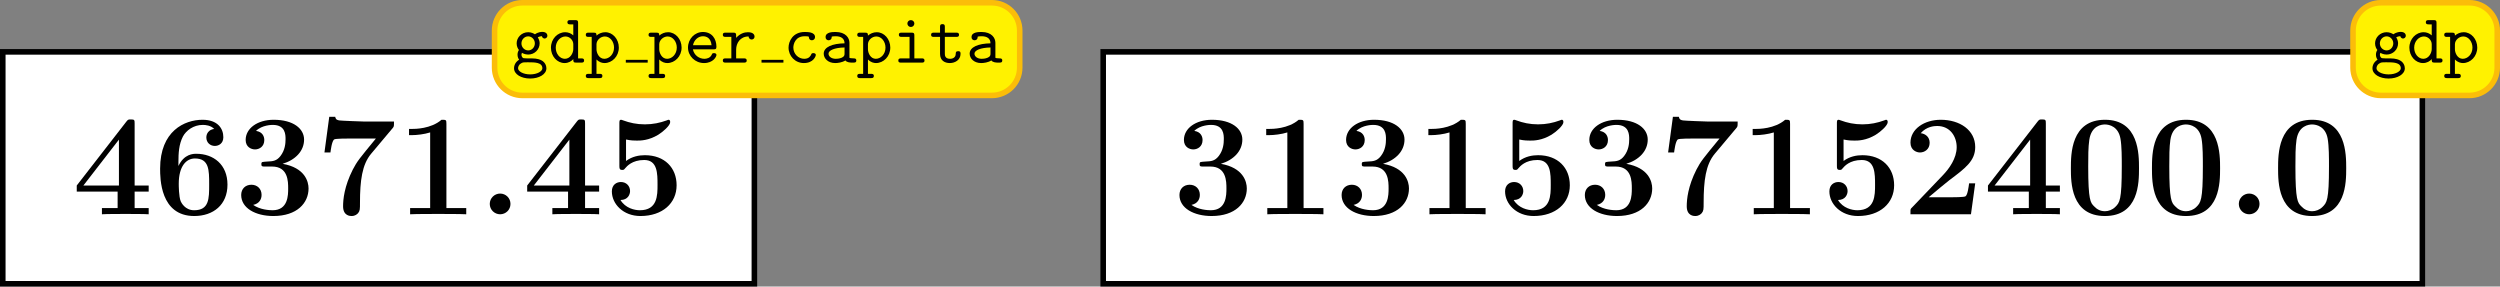
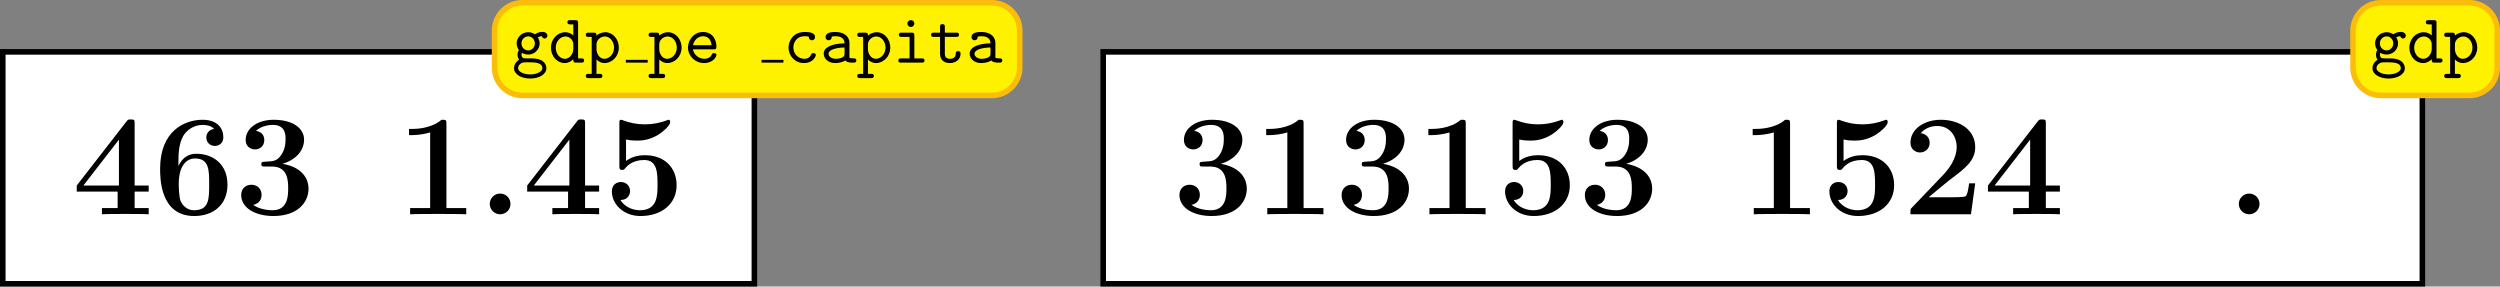
<svg xmlns="http://www.w3.org/2000/svg" xmlns:xlink="http://www.w3.org/1999/xlink" width="358.377pt" height="41.078pt" viewBox="0 0 358.377 41.078" version="1.1">
  <rect x="0" y="0" width="358.377" height="41.078" fill="#808080" stroke="none" />
  <defs>
    <g>
      <symbol overflow="visible" id="glyph0-0">
        <path style="stroke:none;" d="" />
      </symbol>
      <symbol overflow="visible" id="glyph0-1">
        <path style="stroke:none;" d="M 8.938 -3.25 L 10.953 -3.25 L 10.953 -4.125 L 8.938 -4.125 L 8.938 -13 C 8.938 -13.516 8.922 -13.594 8.406 -13.594 C 8.031 -13.594 8 -13.594 7.75 -13.281 L 0.641 -4.125 L 0.641 -3.25 L 6.5 -3.25 L 6.5 -0.891 L 4.25 -0.891 L 4.25 0 C 4.859 -0.047 6.906 -0.047 7.641 -0.047 C 8.344 -0.047 10.391 -0.047 10.953 0 L 10.953 -0.891 L 8.938 -0.891 Z M 6.688 -10.703 L 6.688 -4.125 L 1.594 -4.125 Z M 6.688 -10.703 " />
      </symbol>
      <symbol overflow="visible" id="glyph0-2">
        <path style="stroke:none;" d="M 3.594 -7.484 C 3.594 -8.734 3.656 -10.016 4.234 -11.141 C 4.688 -12 5.75 -12.812 7.078 -12.812 C 7.484 -12.812 8.219 -12.75 8.719 -12.234 C 7.938 -12.141 7.594 -11.562 7.594 -11.016 C 7.594 -10.266 8.156 -9.797 8.812 -9.797 C 9.359 -9.797 10.031 -10.141 10.031 -11.047 C 10.031 -12.297 9.219 -13.547 7.047 -13.547 C 4.469 -13.547 0.969 -11.938 0.969 -6.547 C 0.969 -5.172 0.969 0.25 5.859 0.25 C 8.594 0.25 10.625 -1.359 10.625 -4.25 C 10.625 -7.141 8.609 -8.672 6.156 -8.672 C 5.75 -8.672 4.422 -8.672 3.594 -6.922 Z M 5.844 -0.578 C 4.531 -0.578 4 -1.688 3.922 -1.859 C 3.641 -2.547 3.641 -4.188 3.641 -4.375 C 3.641 -6.922 4.734 -8 5.953 -8 C 8 -8 8 -6.344 8 -4.281 C 8 -2.234 8 -0.578 5.844 -0.578 Z M 5.844 -0.578 " />
      </symbol>
      <symbol overflow="visible" id="glyph0-3">
        <path style="stroke:none;" d="M 5.391 -6.844 C 7.703 -6.844 7.703 -4.688 7.703 -3.703 C 7.703 -2.766 7.703 -0.578 5.469 -0.578 C 5.047 -0.578 3.672 -0.641 2.688 -1.344 C 3.578 -1.531 3.891 -2.172 3.891 -2.781 C 3.891 -3.641 3.281 -4.234 2.438 -4.234 C 1.562 -4.234 0.969 -3.641 0.969 -2.766 C 0.969 -0.875 3.031 0.25 5.578 0.25 C 8.984 0.25 10.625 -1.625 10.625 -3.703 C 10.625 -4.703 10.094 -6.672 6.906 -7.234 C 8.719 -7.781 9.984 -9.062 9.984 -10.703 C 9.984 -12.25 8.484 -13.547 5.625 -13.547 C 3.312 -13.547 1.609 -12.328 1.609 -10.656 C 1.609 -9.625 2.422 -9.297 2.953 -9.297 C 3.547 -9.297 4.281 -9.688 4.281 -10.641 C 4.281 -11.109 4.062 -11.812 3.094 -11.953 C 3.969 -12.812 5.375 -12.812 5.5 -12.812 C 7.328 -12.812 7.328 -11.375 7.328 -10.766 C 7.328 -10.141 7.25 -9.188 6.594 -8.344 C 6.047 -7.641 5.516 -7.594 4.734 -7.562 C 4.484 -7.547 4.062 -7.516 3.984 -7.484 C 3.859 -7.422 3.859 -7.266 3.859 -7.188 C 3.859 -6.844 3.984 -6.844 4.406 -6.844 Z M 5.391 -6.844 " />
      </symbol>
      <symbol overflow="visible" id="glyph0-4">
-         <path style="stroke:none;" d="M 11.078 -12.375 C 11.25 -12.578 11.25 -12.625 11.25 -13.297 L 6.906 -13.297 C 6.75 -13.297 3.672 -13.406 3.422 -13.453 C 2.906 -13.531 2.875 -13.75 2.828 -13.969 L 1.969 -13.969 L 1.281 -8.859 L 2.141 -8.859 C 2.172 -9.062 2.328 -10.516 2.688 -10.734 C 2.875 -10.859 4.578 -10.859 4.922 -10.859 L 8.656 -10.859 C 6.266 -7.953 5.984 -7.625 5.344 -6.406 C 4.125 -4 3.953 -2.141 3.953 -1.141 C 3.953 0.25 5 0.25 5.172 0.25 C 5.688 0.25 5.969 -0.016 6.109 -0.172 C 6.375 -0.5 6.375 -0.75 6.375 -1.656 C 6.375 -4.812 6.672 -7.125 7.969 -8.672 Z M 11.078 -12.375 " />
-       </symbol>
+         </symbol>
      <symbol overflow="visible" id="glyph0-5">
        <path style="stroke:none;" d="M 7.141 -12.953 C 7.141 -13.547 7.109 -13.547 6.438 -13.547 C 4.922 -12.234 2.625 -12.234 2.172 -12.234 L 1.781 -12.234 L 1.781 -11.344 L 2.172 -11.344 C 2.891 -11.344 3.984 -11.469 4.812 -11.734 L 4.812 -0.891 L 1.938 -0.891 L 1.938 0 C 2.812 -0.047 4.984 -0.047 5.953 -0.047 C 6.922 -0.047 9.109 -0.047 9.984 0 L 9.984 -0.891 L 7.141 -0.891 Z M 7.141 -12.953 " />
      </symbol>
      <symbol overflow="visible" id="glyph0-6">
        <path style="stroke:none;" d="M 4.703 -1.484 C 4.703 -2.328 4.031 -2.969 3.219 -2.969 C 2.422 -2.969 1.734 -2.328 1.734 -1.484 C 1.734 -0.641 2.422 0 3.219 0 C 4.031 0 4.703 -0.641 4.703 -1.484 Z M 4.703 -1.484 " />
      </symbol>
      <symbol overflow="visible" id="glyph0-7">
        <path style="stroke:none;" d="M 3.188 -10.719 C 3.891 -10.562 4.438 -10.562 4.75 -10.562 C 5.25 -10.562 6.422 -10.562 7.812 -11.406 C 8.453 -11.797 9.516 -12.719 9.516 -13.203 C 9.516 -13.297 9.516 -13.547 9.281 -13.547 C 9.25 -13.547 9.219 -13.547 9 -13.453 C 8.062 -13.109 7.047 -12.891 5.891 -12.891 C 4.703 -12.891 3.719 -13.109 2.75 -13.469 C 2.609 -13.516 2.547 -13.547 2.484 -13.547 C 2.234 -13.547 2.234 -13.344 2.234 -13 L 2.234 -6.984 C 2.234 -6.594 2.234 -6.359 2.641 -6.359 C 2.844 -6.359 2.891 -6.375 3.062 -6.594 C 3.312 -6.875 4.047 -7.781 5.797 -7.781 C 7.703 -7.781 7.703 -5.844 7.703 -4.219 C 7.703 -2.734 7.703 -0.578 5.172 -0.578 C 4.406 -0.578 3.094 -0.875 2.391 -2.047 C 3.484 -2.047 3.766 -2.875 3.766 -3.328 C 3.766 -4.062 3.219 -4.625 2.453 -4.625 C 1.844 -4.625 1.156 -4.25 1.156 -3.281 C 1.156 -1.484 2.781 0.25 5.25 0.25 C 8.422 0.25 10.438 -1.594 10.438 -4.156 C 10.438 -6.672 8.719 -8.469 5.891 -8.469 C 5.062 -8.469 4.062 -8.297 3.188 -7.641 Z M 3.188 -10.719 " />
      </symbol>
      <symbol overflow="visible" id="glyph0-8">
        <path style="stroke:none;" d="M 10.438 -4.438 L 9.562 -4.438 C 9.5 -4 9.359 -2.781 9.047 -2.578 C 8.875 -2.438 7.266 -2.438 6.969 -2.438 L 3.766 -2.438 C 4.547 -3.094 6.422 -4.672 6.734 -4.891 C 9.031 -6.609 10.438 -7.656 10.438 -9.641 C 10.438 -12.078 8.219 -13.547 5.5 -13.547 C 3.156 -13.547 1.156 -12.234 1.156 -10.266 C 1.156 -9.172 2.047 -8.859 2.516 -8.859 C 3.156 -8.859 3.906 -9.297 3.906 -10.25 C 3.906 -11.109 3.266 -11.547 2.625 -11.625 C 3.453 -12.578 4.547 -12.656 4.984 -12.656 C 6.875 -12.656 7.781 -11.109 7.781 -9.625 C 7.781 -8.016 6.688 -6.531 5.844 -5.641 L 1.359 -0.953 C 1.156 -0.766 1.156 -0.719 1.156 -0.344 L 1.156 0 L 9.828 0 Z M 10.438 -4.438 " />
      </symbol>
      <symbol overflow="visible" id="glyph0-9">
-         <path style="stroke:none;" d="M 10.672 -6.594 C 10.672 -8.578 10.672 -13.547 5.797 -13.547 C 0.906 -13.547 0.906 -8.594 0.906 -6.594 C 0.906 -4.609 0.906 0.25 5.781 0.25 C 10.656 0.25 10.672 -4.547 10.672 -6.594 Z M 5.797 -0.438 C 5.141 -0.438 4.641 -0.703 4.234 -1.141 C 3.719 -1.656 3.391 -1.984 3.391 -6.844 C 3.391 -8.281 3.391 -9.609 3.547 -10.672 C 3.844 -12.719 5.328 -12.875 5.781 -12.875 C 6.438 -12.875 7.719 -12.562 8.016 -10.828 C 8.203 -9.766 8.203 -8.094 8.203 -6.844 C 8.203 -1.969 7.891 -1.672 7.266 -1.047 C 6.859 -0.641 6.297 -0.438 5.797 -0.438 Z M 5.797 -0.438 " />
-       </symbol>
+         </symbol>
      <symbol overflow="visible" id="glyph1-0">
        <path style="stroke:none;" d="" />
      </symbol>
      <symbol overflow="visible" id="glyph1-1">
        <path style="stroke:none;" d="M 2.328 -1.75 C 1.781 -1.75 1.359 -2.219 1.359 -2.75 C 1.359 -3.312 1.797 -3.766 2.328 -3.766 C 2.859 -3.766 3.281 -3.297 3.281 -2.766 C 3.281 -2.188 2.844 -1.75 2.328 -1.75 Z M 1.422 -1.406 C 1.453 -1.391 1.828 -1.156 2.328 -1.156 C 3.234 -1.156 3.969 -1.875 3.969 -2.766 C 3.969 -3.062 3.875 -3.344 3.703 -3.625 C 3.922 -3.75 4.156 -3.781 4.281 -3.797 C 4.344 -3.531 4.578 -3.453 4.672 -3.453 C 4.844 -3.453 5.078 -3.578 5.078 -3.875 C 5.078 -4.094 4.891 -4.406 4.344 -4.406 C 4.234 -4.406 3.75 -4.391 3.297 -4.062 C 3.125 -4.172 2.781 -4.359 2.328 -4.359 C 1.391 -4.359 0.672 -3.609 0.672 -2.766 C 0.672 -2.328 0.844 -2 1 -1.812 C 0.891 -1.656 0.797 -1.438 0.797 -1.141 C 0.797 -0.781 0.938 -0.531 1.031 -0.422 C 0.297 0.031 0.297 0.703 0.297 0.812 C 0.297 1.672 1.328 2.281 2.609 2.281 C 3.891 2.281 4.938 1.672 4.938 0.812 C 4.938 0.453 4.75 -0.047 4.25 -0.312 C 4.109 -0.391 3.703 -0.609 2.797 -0.609 L 2.109 -0.609 C 2.031 -0.609 1.891 -0.609 1.812 -0.625 C 1.672 -0.625 1.609 -0.625 1.484 -0.766 C 1.375 -0.906 1.359 -1.109 1.359 -1.125 C 1.359 -1.172 1.391 -1.312 1.422 -1.406 Z M 2.609 1.688 C 1.609 1.688 0.875 1.25 0.875 0.812 C 0.875 0.641 0.953 0.312 1.281 0.125 C 1.531 -0.047 1.609 -0.047 2.344 -0.047 C 3.234 -0.047 4.359 -0.047 4.359 0.812 C 4.359 1.25 3.609 1.688 2.609 1.688 Z M 2.609 1.688 " />
      </symbol>
      <symbol overflow="visible" id="glyph1-2">
        <path style="stroke:none;" d="M 3.562 -0.5 C 3.562 -0.141 3.562 0 3.969 0 L 4.688 0 C 4.859 0 5.109 0 5.109 -0.312 C 5.109 -0.609 4.844 -0.609 4.703 -0.609 L 4.25 -0.609 L 4.25 -5.688 C 4.25 -5.984 4.203 -6.094 3.859 -6.094 L 3.125 -6.094 C 2.969 -6.094 2.719 -6.094 2.719 -5.781 C 2.719 -5.484 2.984 -5.484 3.125 -5.484 L 3.562 -5.484 L 3.562 -3.906 C 3.234 -4.203 2.828 -4.359 2.406 -4.359 C 1.312 -4.359 0.359 -3.406 0.359 -2.141 C 0.359 -0.906 1.25 0.062 2.312 0.062 C 2.875 0.062 3.297 -0.203 3.562 -0.5 Z M 3.562 -2.641 L 3.562 -1.938 C 3.562 -1.375 3.125 -0.547 2.359 -0.547 C 1.641 -0.547 1.047 -1.25 1.047 -2.141 C 1.047 -3.094 1.75 -3.75 2.438 -3.75 C 3.078 -3.75 3.562 -3.188 3.562 -2.641 Z M 3.562 -2.641 " />
      </symbol>
      <symbol overflow="visible" id="glyph1-3">
        <path style="stroke:none;" d="M 1.656 -2.625 C 1.656 -3.219 2.234 -3.75 2.859 -3.75 C 3.594 -3.75 4.172 -3.016 4.172 -2.156 C 4.172 -1.203 3.484 -0.547 2.781 -0.547 C 2 -0.547 1.656 -1.422 1.656 -1.906 Z M 1.656 -0.453 C 2.062 -0.031 2.5 0.062 2.812 0.062 C 3.891 0.062 4.859 -0.891 4.859 -2.156 C 4.859 -3.375 3.984 -4.359 2.922 -4.359 C 2.438 -4.359 2 -4.172 1.656 -3.875 C 1.656 -4.156 1.641 -4.297 1.25 -4.297 L 0.531 -4.297 C 0.375 -4.297 0.125 -4.297 0.125 -3.984 C 0.125 -3.688 0.375 -3.688 0.516 -3.688 L 0.969 -3.688 L 0.969 1.609 L 0.531 1.609 C 0.375 1.609 0.125 1.609 0.125 1.906 C 0.125 2.219 0.375 2.219 0.516 2.219 L 2.109 2.219 C 2.25 2.219 2.5 2.219 2.5 1.906 C 2.5 1.609 2.25 1.609 2.094 1.609 L 1.656 1.609 Z M 1.656 -0.453 " />
      </symbol>
      <symbol overflow="visible" id="glyph1-4">
        <path style="stroke:none;" d="M 4.234 -1.906 C 4.438 -1.906 4.625 -1.906 4.625 -2.266 C 4.625 -3.406 3.984 -4.391 2.688 -4.391 C 1.5 -4.391 0.547 -3.391 0.547 -2.156 C 0.547 -0.953 1.562 0.062 2.844 0.062 C 4.156 0.062 4.625 -0.844 4.625 -1.094 C 4.625 -1.359 4.344 -1.359 4.281 -1.359 C 4.094 -1.359 4.016 -1.328 3.953 -1.141 C 3.734 -0.641 3.188 -0.547 2.906 -0.547 C 2.156 -0.547 1.422 -1.047 1.25 -1.906 Z M 1.266 -2.5 C 1.406 -3.234 2 -3.781 2.688 -3.781 C 3.203 -3.781 3.828 -3.531 3.922 -2.5 Z M 1.266 -2.5 " />
      </symbol>
      <symbol overflow="visible" id="glyph1-5">
-         <path style="stroke:none;" d="M 2.219 -1.859 C 2.219 -2.797 2.797 -3.75 4 -3.75 C 4.016 -3.516 4.188 -3.312 4.438 -3.312 C 4.656 -3.312 4.859 -3.469 4.859 -3.734 C 4.859 -3.938 4.734 -4.359 3.906 -4.359 C 3.406 -4.359 2.766 -4.172 2.219 -3.547 L 2.219 -3.891 C 2.219 -4.203 2.156 -4.297 1.812 -4.297 L 0.719 -4.297 C 0.562 -4.297 0.312 -4.297 0.312 -4 C 0.312 -3.688 0.562 -3.688 0.719 -3.688 L 1.531 -3.688 L 1.531 -0.609 L 0.719 -0.609 C 0.562 -0.609 0.312 -0.609 0.312 -0.312 C 0.312 0 0.562 0 0.719 0 L 3.312 0 C 3.469 0 3.734 0 3.734 -0.297 C 3.734 -0.609 3.469 -0.609 3.312 -0.609 L 2.219 -0.609 Z M 2.219 -1.859 " />
-       </symbol>
+         </symbol>
      <symbol overflow="visible" id="glyph1-6">
        <path style="stroke:none;" d="M 4.641 -1.094 C 4.641 -1.359 4.359 -1.359 4.297 -1.359 C 4.141 -1.359 4.031 -1.344 3.969 -1.141 C 3.906 -1.016 3.719 -0.547 2.984 -0.547 C 2.141 -0.547 1.422 -1.25 1.422 -2.156 C 1.422 -2.625 1.688 -3.781 3.047 -3.781 C 3.25 -3.781 3.641 -3.781 3.641 -3.688 C 3.656 -3.344 3.844 -3.203 4.078 -3.203 C 4.312 -3.203 4.531 -3.375 4.531 -3.656 C 4.531 -4.391 3.484 -4.391 3.047 -4.391 C 1.328 -4.391 0.734 -3.031 0.734 -2.156 C 0.734 -0.953 1.672 0.062 2.922 0.062 C 4.312 0.062 4.641 -0.922 4.641 -1.094 Z M 4.641 -1.094 " />
      </symbol>
      <symbol overflow="visible" id="glyph1-7">
        <path style="stroke:none;" d="M 3.656 -0.312 C 3.875 -0.016 4.344 0 4.719 0 C 5 0 5.219 0 5.219 -0.312 C 5.219 -0.609 4.969 -0.609 4.828 -0.609 C 4.406 -0.609 4.312 -0.656 4.234 -0.688 L 4.234 -2.844 C 4.234 -3.547 3.688 -4.391 2.25 -4.391 C 1.828 -4.391 0.812 -4.391 0.812 -3.656 C 0.812 -3.359 1.016 -3.203 1.25 -3.203 C 1.406 -3.203 1.688 -3.297 1.688 -3.656 C 1.688 -3.734 1.703 -3.75 1.906 -3.766 C 2.047 -3.781 2.172 -3.781 2.266 -3.781 C 3.016 -3.781 3.531 -3.469 3.531 -2.766 C 1.781 -2.734 0.547 -2.234 0.547 -1.281 C 0.547 -0.594 1.172 0.062 2.188 0.062 C 2.562 0.062 3.188 -0.016 3.656 -0.312 Z M 3.531 -2.172 L 3.531 -1.328 C 3.531 -1.109 3.531 -0.891 3.156 -0.719 C 2.797 -0.547 2.344 -0.547 2.266 -0.547 C 1.641 -0.547 1.234 -0.891 1.234 -1.281 C 1.234 -1.766 2.094 -2.141 3.531 -2.172 Z M 3.531 -2.172 " />
      </symbol>
      <symbol overflow="visible" id="glyph1-8">
        <path style="stroke:none;" d="M 3.078 -3.891 C 3.078 -4.203 3.016 -4.297 2.688 -4.297 L 1.266 -4.297 C 1.109 -4.297 0.859 -4.297 0.859 -4 C 0.859 -3.688 1.109 -3.688 1.266 -3.688 L 2.391 -3.688 L 2.391 -0.609 L 1.188 -0.609 C 1.031 -0.609 0.781 -0.609 0.781 -0.297 C 0.781 0 1.031 0 1.188 0 L 4.125 0 C 4.281 0 4.531 0 4.531 -0.297 C 4.531 -0.609 4.281 -0.609 4.125 -0.609 L 3.078 -0.609 Z M 3.078 -5.609 C 3.078 -5.875 2.859 -6.094 2.578 -6.094 C 2.297 -6.094 2.078 -5.875 2.078 -5.609 C 2.078 -5.328 2.297 -5.109 2.578 -5.109 C 2.859 -5.109 3.078 -5.328 3.078 -5.609 Z M 3.078 -5.609 " />
      </symbol>
      <symbol overflow="visible" id="glyph1-9">
        <path style="stroke:none;" d="M 2.219 -3.688 L 3.844 -3.688 C 4 -3.688 4.25 -3.688 4.25 -3.984 C 4.25 -4.297 4 -4.297 3.844 -4.297 L 2.219 -4.297 L 2.219 -5.109 C 2.219 -5.297 2.219 -5.516 1.875 -5.516 C 1.531 -5.516 1.531 -5.312 1.531 -5.109 L 1.531 -4.297 L 0.656 -4.297 C 0.5 -4.297 0.25 -4.297 0.25 -3.984 C 0.25 -3.688 0.5 -3.688 0.641 -3.688 L 1.531 -3.688 L 1.531 -1.25 C 1.531 -0.297 2.203 0.062 2.938 0.062 C 3.672 0.062 4.469 -0.375 4.469 -1.25 C 4.469 -1.438 4.469 -1.641 4.125 -1.641 C 3.797 -1.641 3.781 -1.438 3.781 -1.266 C 3.781 -0.641 3.203 -0.547 2.984 -0.547 C 2.219 -0.547 2.219 -1.062 2.219 -1.312 Z M 2.219 -3.688 " />
      </symbol>
    </g>
    <clipPath id="clip1">
      <path d="M 0 7 L 109 7 L 109 41.078 L 0 41.078 Z M 0 7 " />
    </clipPath>
    <clipPath id="clip2">
      <path d="M 157 7 L 348 7 L 348 41.078 L 157 41.078 Z M 157 7 " />
    </clipPath>
    <clipPath id="clip3">
      <path d="M 326 0 L 358.379 0 L 358.379 25 L 326 25 Z M 326 0 " />
    </clipPath>
  </defs>
  <g id="surface1">
    <path style=" stroke:none;fill-rule:nonzero;fill:rgb(100%,100%,100%);fill-opacity:1;" d="M 0.398 40.68 L 108.141 40.68 L 108.141 7.438 L 0.398 7.438 Z M 0.398 40.68 " />
    <g clip-path="url(#clip1)" clip-rule="nonzero">
      <path style="fill:none;stroke-width:0.797;stroke-linecap:butt;stroke-linejoin:miter;stroke:rgb(0%,0%,0%);stroke-opacity:1;stroke-miterlimit:10;" d="M -153.084 -16.621 L -45.341 -16.621 L -45.341 16.622 L -153.084 16.622 Z M -153.084 -16.621 " transform="matrix(1,0,0,-1,153.482,24.059)" />
    </g>
    <g style="fill:rgb(0%,0%,0%);fill-opacity:1;">
      <use xlink:href="#glyph0-1" x="10.361" y="30.717" />
      <use xlink:href="#glyph0-2" x="21.984" y="30.717" />
      <use xlink:href="#glyph0-3" x="33.606" y="30.717" />
      <use xlink:href="#glyph0-4" x="45.229" y="30.717" />
      <use xlink:href="#glyph0-5" x="56.852" y="30.717" />
      <use xlink:href="#glyph0-6" x="68.474" y="30.717" />
      <use xlink:href="#glyph0-1" x="74.931" y="30.717" />
      <use xlink:href="#glyph0-7" x="86.554" y="30.717" />
    </g>
    <path style="fill-rule:nonzero;fill:rgb(100%,94.899%,0%);fill-opacity:1;stroke-width:0.797;stroke-linecap:butt;stroke-linejoin:miter;stroke:rgb(98.235%,73.92%,3.529%);stroke-opacity:1;stroke-miterlimit:10;" d="M -11.291 23.661 L -78.599 23.661 C -80.798 23.661 -82.584 21.875 -82.584 19.676 L -82.584 14.364 C -82.584 12.161 -80.798 10.379 -78.599 10.379 L -11.291 10.379 C -9.087 10.379 -7.306 12.161 -7.306 14.364 L -7.306 19.676 C -7.306 21.875 -9.087 23.661 -11.291 23.661 Z M -11.291 23.661 " transform="matrix(1,0,0,-1,153.482,24.059)" />
    <g style="fill:rgb(0%,0%,0%);fill-opacity:1;">
      <use xlink:href="#glyph1-1" x="73.39" y="8.977" />
      <use xlink:href="#glyph1-2" x="78.62" y="8.977" />
      <use xlink:href="#glyph1-3" x="83.851" y="8.977" />
    </g>
    <path style="fill:none;stroke-width:0.398;stroke-linecap:butt;stroke-linejoin:miter;stroke:rgb(0%,0%,0%);stroke-opacity:1;stroke-miterlimit:10;" d="M 0.002 0.001 L 3.139 0.001 " transform="matrix(1,0,0,-1,89.709,8.778)" />
    <g style="fill:rgb(0%,0%,0%);fill-opacity:1;">
      <use xlink:href="#glyph1-3" x="92.847" y="8.977" />
      <use xlink:href="#glyph1-4" x="98.077" y="8.977" />
      <use xlink:href="#glyph1-5" x="103.308" y="8.977" />
    </g>
    <path style="fill:none;stroke-width:0.398;stroke-linecap:butt;stroke-linejoin:miter;stroke:rgb(0%,0%,0%);stroke-opacity:1;stroke-miterlimit:10;" d="M -0.002 0.001 L 3.139 0.001 " transform="matrix(1,0,0,-1,109.166,8.778)" />
    <g style="fill:rgb(0%,0%,0%);fill-opacity:1;">
      <use xlink:href="#glyph1-6" x="112.304" y="8.977" />
      <use xlink:href="#glyph1-7" x="117.534" y="8.977" />
      <use xlink:href="#glyph1-3" x="122.765" y="8.977" />
      <use xlink:href="#glyph1-8" x="127.995" y="8.977" />
      <use xlink:href="#glyph1-9" x="133.225" y="8.977" />
      <use xlink:href="#glyph1-7" x="138.456" y="8.977" />
    </g>
    <path style=" stroke:none;fill-rule:nonzero;fill:rgb(100%,100%,100%);fill-opacity:1;" d="M 158.145 40.68 L 347.246 40.68 L 347.246 7.438 L 158.145 7.438 Z M 158.145 40.68 " />
    <g clip-path="url(#clip2)" clip-rule="nonzero">
      <path style="fill:none;stroke-width:0.797;stroke-linecap:butt;stroke-linejoin:miter;stroke:rgb(0%,0%,0%);stroke-opacity:1;stroke-miterlimit:10;" d="M 4.663 -16.621 L 193.764 -16.621 L 193.764 16.622 L 4.663 16.622 Z M 4.663 -16.621 " transform="matrix(1,0,0,-1,153.482,24.059)" />
    </g>
    <g style="fill:rgb(0%,0%,0%);fill-opacity:1;">
      <use xlink:href="#glyph0-3" x="168.107" y="30.717" />
      <use xlink:href="#glyph0-5" x="179.73" y="30.717" />
      <use xlink:href="#glyph0-3" x="191.352" y="30.717" />
      <use xlink:href="#glyph0-5" x="202.975" y="30.717" />
      <use xlink:href="#glyph0-7" x="214.598" y="30.717" />
      <use xlink:href="#glyph0-3" x="226.22" y="30.717" />
      <use xlink:href="#glyph0-4" x="237.843" y="30.717" />
      <use xlink:href="#glyph0-5" x="249.466" y="30.717" />
      <use xlink:href="#glyph0-7" x="261.088" y="30.717" />
      <use xlink:href="#glyph0-8" x="272.711" y="30.717" />
      <use xlink:href="#glyph0-1" x="284.334" y="30.717" />
      <use xlink:href="#glyph0-9" x="295.956" y="30.717" />
      <use xlink:href="#glyph0-9" x="307.579" y="30.717" />
      <use xlink:href="#glyph0-6" x="319.202" y="30.717" />
      <use xlink:href="#glyph0-9" x="325.659" y="30.717" />
    </g>
    <path style=" stroke:none;fill-rule:nonzero;fill:rgb(100%,94.899%,0%);fill-opacity:1;" d="M 353.996 0.398 L 341.293 0.398 C 339.094 0.398 337.309 2.184 337.309 4.383 L 337.309 9.695 C 337.309 11.898 339.094 13.68 341.293 13.68 L 353.996 13.68 C 356.199 13.68 357.98 11.898 357.98 9.695 L 357.98 4.383 C 357.98 2.184 356.199 0.398 353.996 0.398 Z M 353.996 0.398 " />
    <g clip-path="url(#clip3)" clip-rule="nonzero">
      <path style="fill:none;stroke-width:0.797;stroke-linecap:butt;stroke-linejoin:miter;stroke:rgb(98.235%,73.92%,3.529%);stroke-opacity:1;stroke-miterlimit:10;" d="M 200.514 23.661 L 187.811 23.661 C 185.612 23.661 183.827 21.875 183.827 19.676 L 183.827 14.364 C 183.827 12.161 185.612 10.379 187.811 10.379 L 200.514 10.379 C 202.717 10.379 204.498 12.161 204.498 14.364 L 204.498 19.676 C 204.498 21.875 202.717 23.661 200.514 23.661 Z M 200.514 23.661 " transform="matrix(1,0,0,-1,153.482,24.059)" />
    </g>
    <g style="fill:rgb(0%,0%,0%);fill-opacity:1;">
      <use xlink:href="#glyph1-1" x="339.797" y="8.977" />
      <use xlink:href="#glyph1-2" x="345.027" y="8.977" />
      <use xlink:href="#glyph1-3" x="350.258" y="8.977" />
    </g>
  </g>
</svg>